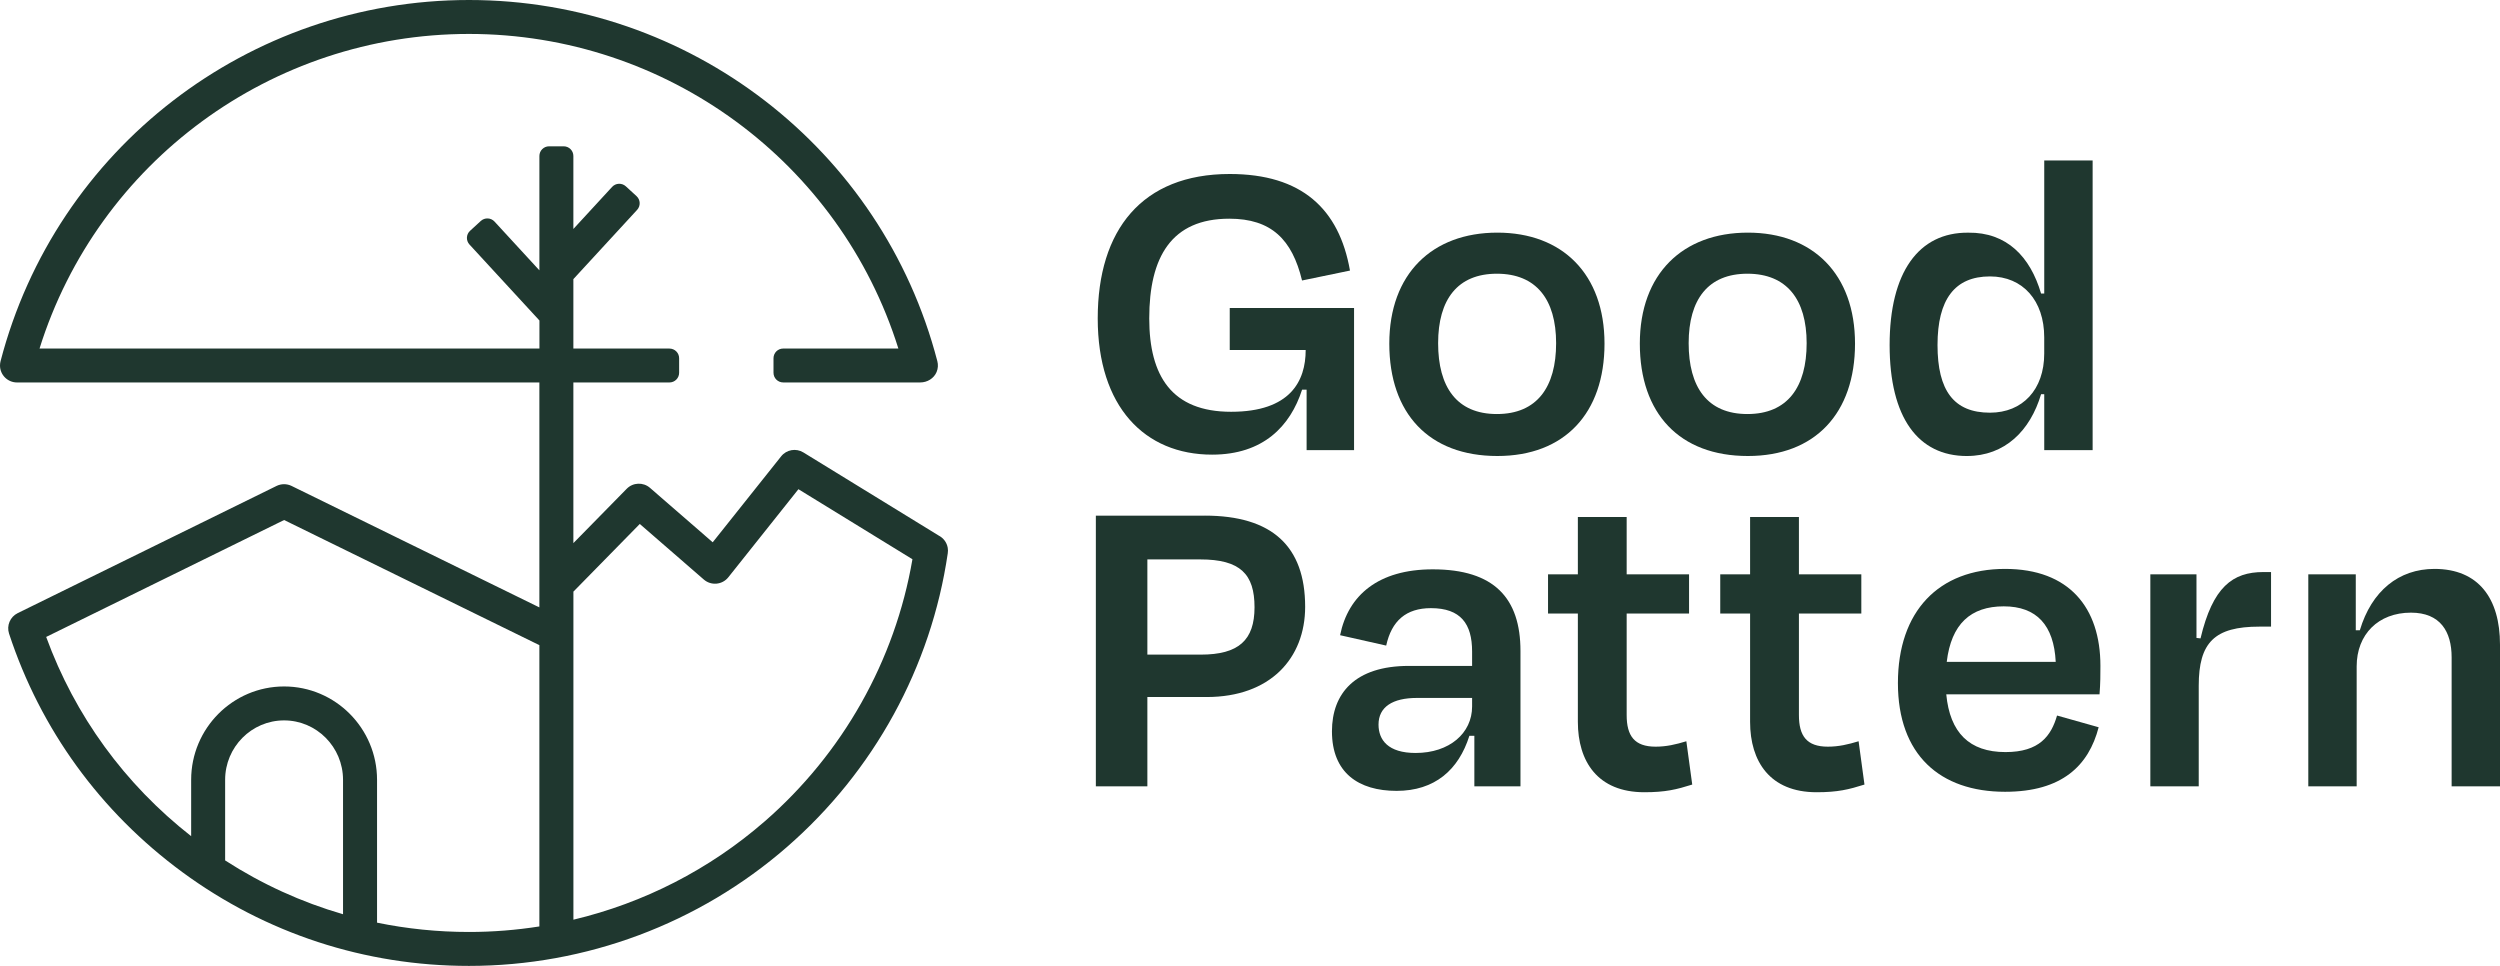
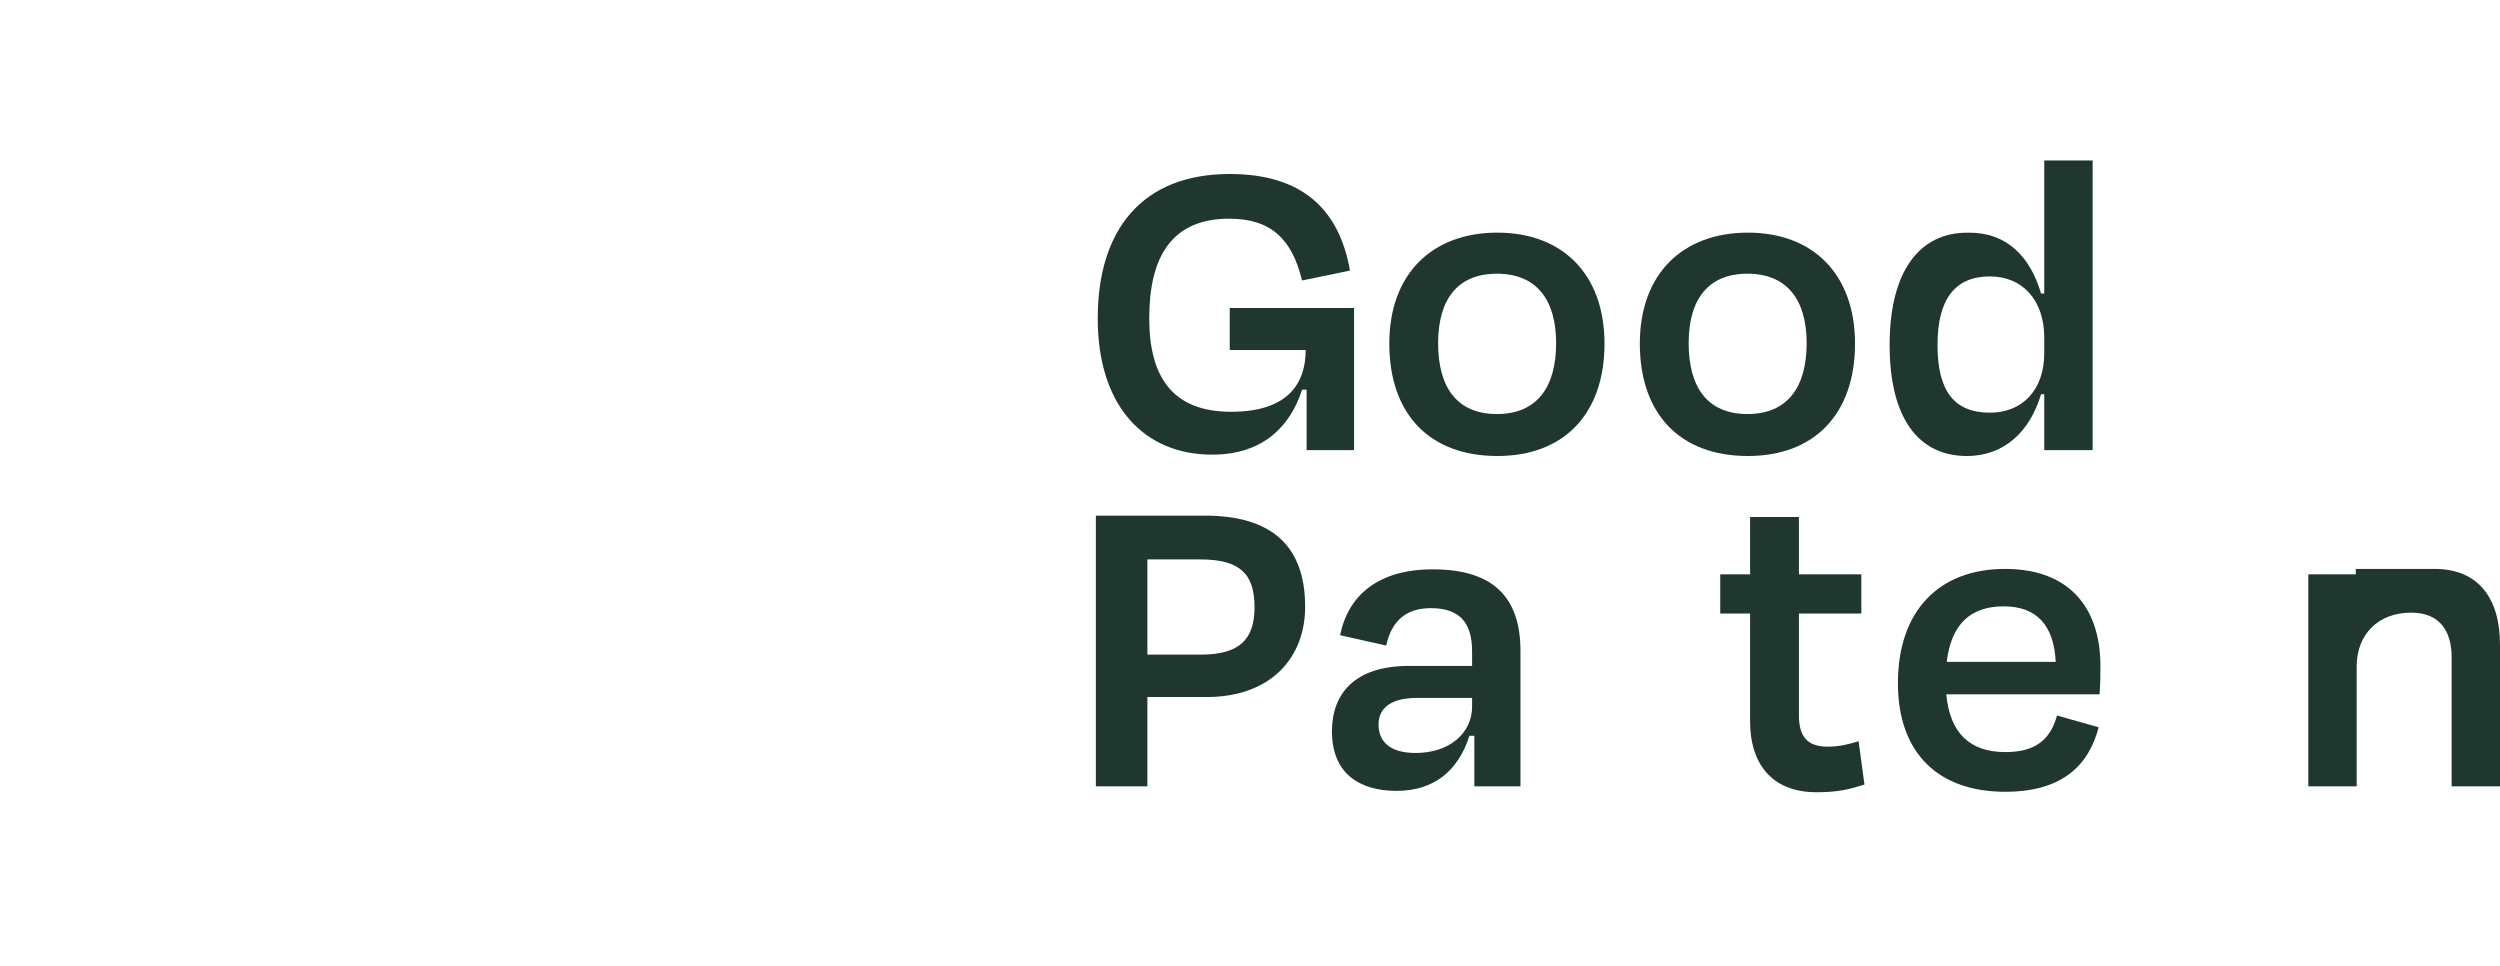
<svg xmlns="http://www.w3.org/2000/svg" width="132" height="51" viewBox="0 0 132 51" fill="none">
  <path d="M71.494 23.767V16.263H64.93V18.479H68.94C68.94 20.123 68.128 21.742 65.001 21.742C61.874 21.742 60.68 19.86 60.68 16.811C60.68 13.572 61.85 11.547 64.906 11.547C67.126 11.547 68.224 12.643 68.748 14.81L71.279 14.286C70.706 11.023 68.725 9.187 64.93 9.187C60.299 9.187 57.96 12.141 57.96 16.811C57.96 21.481 60.443 24.005 63.999 24.005C66.696 24.005 68.128 22.505 68.75 20.575H68.989V23.767H71.495H71.494Z" fill="#1F372F" />
  <path d="M79.06 24.077C82.616 24.077 84.718 21.813 84.718 18.144C84.718 14.475 82.497 12.283 79.06 12.283C75.623 12.283 73.355 14.452 73.355 18.144C73.355 21.837 75.455 24.077 79.06 24.077ZM79.036 14.452C81.113 14.452 82.163 15.81 82.163 18.121C82.163 20.431 81.16 21.861 79.036 21.861C76.912 21.861 75.933 20.431 75.933 18.121C75.933 15.81 76.96 14.452 79.036 14.452Z" fill="#1F372F" />
  <path d="M92.288 24.077C95.844 24.077 97.945 21.813 97.945 18.144C97.945 14.475 95.725 12.283 92.288 12.283C88.85 12.283 86.583 14.452 86.583 18.144C86.583 21.837 88.683 24.077 92.288 24.077ZM92.264 14.452C94.34 14.452 95.391 15.81 95.391 18.121C95.391 20.431 94.389 21.861 92.264 21.861C90.139 21.861 89.161 20.431 89.161 18.121C89.161 15.81 90.188 14.452 92.264 14.452Z" fill="#1F372F" />
  <path d="M103.854 24.077C105.859 24.077 107.196 22.742 107.769 20.813H107.936V23.767H110.491V8.472H107.936V15.5H107.769C107.196 13.547 105.955 12.261 103.926 12.285C101.301 12.261 99.772 14.381 99.772 18.217C99.772 22.053 101.276 24.078 103.854 24.078V24.077ZM105.071 14.595C106.813 14.595 107.935 15.881 107.935 17.811V18.669C107.935 20.575 106.789 21.79 105.071 21.79C103.161 21.79 102.301 20.622 102.301 18.217C102.301 15.811 103.208 14.595 105.071 14.595Z" fill="#1F372F" />
  <path d="M63.613 27.226H57.861V41.52H60.581V36.803H63.709C67.075 36.803 68.912 34.754 68.912 32.038C68.912 28.846 67.169 27.225 63.612 27.225L63.613 27.226ZM63.398 34.564H60.581V29.537H63.374C65.498 29.537 66.239 30.324 66.239 32.063C66.239 33.801 65.403 34.564 63.398 34.564Z" fill="#1F372F" />
  <path d="M75.65 30.061C72.786 30.061 71.186 31.42 70.757 33.539L73.191 34.087C73.478 32.777 74.242 32.11 75.554 32.11C77.129 32.11 77.727 32.944 77.727 34.397V35.16H74.385C71.544 35.16 70.327 36.613 70.327 38.614C70.327 40.806 71.735 41.758 73.74 41.758C75.746 41.758 77.01 40.663 77.583 38.852H77.846V41.52H80.281V34.373C80.281 31.586 78.896 30.061 75.65 30.061ZM77.727 37.303C77.727 38.709 76.534 39.757 74.744 39.757C73.288 39.757 72.786 39.067 72.786 38.257C72.786 37.328 73.527 36.851 74.815 36.851H77.727V37.304V37.303Z" fill="#1F372F" />
-   <path d="M87.416 39.424C86.294 39.424 85.888 38.852 85.888 37.756V32.396H89.182V30.324H85.888V27.298H83.311V30.324H81.736V32.396H83.311V38.113C83.311 40.209 84.361 41.83 86.819 41.83C87.941 41.83 88.514 41.687 89.35 41.425L89.039 39.138C88.49 39.306 87.989 39.424 87.416 39.424Z" fill="#1F372F" />
  <path d="M96.51 39.424C95.388 39.424 94.983 38.852 94.983 37.756V32.396H98.278V30.324H94.983V27.298H92.405V30.324H90.829V32.396H92.405V38.113C92.405 40.209 93.456 41.83 95.914 41.83C97.036 41.83 97.609 41.687 98.444 41.425L98.134 39.138C97.585 39.306 97.083 39.424 96.51 39.424Z" fill="#1F372F" />
  <path d="M105.868 30.038C102.359 30.038 100.21 32.277 100.21 36.065C100.21 39.852 102.431 41.806 105.868 41.806C108.876 41.806 110.283 40.424 110.809 38.399L108.612 37.78C108.302 38.852 107.682 39.71 105.89 39.71C103.98 39.71 102.955 38.685 102.763 36.66H110.855C110.902 36.089 110.902 35.588 110.902 35.16C110.902 32.086 109.255 30.038 105.865 30.038H105.868ZM102.788 34.945C103.027 32.944 104.053 32.015 105.797 32.015C107.54 32.015 108.446 33.016 108.542 34.945H102.788Z" fill="#1F372F" />
-   <path d="M116.189 33.707L115.974 33.683V30.324H113.538V41.52H116.093V36.207C116.093 33.92 116.928 33.086 119.291 33.086H119.911V30.204H119.506C117.883 30.204 116.833 30.99 116.188 33.705L116.189 33.707Z" fill="#1F372F" />
-   <path d="M128.539 30.038C126.653 30.038 125.22 31.205 124.6 33.277H124.385V30.324H121.878V41.52H124.432V35.184C124.432 33.492 125.578 32.348 127.297 32.348C128.848 32.348 129.446 33.348 129.446 34.707V41.52H132V34.04C132 31.609 130.878 30.038 128.539 30.038Z" fill="#1F372F" />
-   <path d="M49.566 28.279C47.315 26.897 42.418 23.888 42.418 23.888C42.031 23.651 41.527 23.739 41.245 24.094L37.631 28.633L34.32 25.759C33.962 25.448 33.422 25.469 33.09 25.808L30.274 28.677V20.194H35.346C35.629 20.194 35.858 19.965 35.858 19.683V18.915C35.858 18.632 35.628 18.404 35.346 18.404H30.274V14.738L33.64 11.081C33.832 10.872 33.818 10.548 33.61 10.357L33.044 9.838C32.835 9.647 32.51 9.66 32.319 9.869L30.274 12.09V8.236C30.274 7.953 30.044 7.725 29.762 7.725H28.992C28.709 7.725 28.48 7.954 28.48 8.236V14.274L26.11 11.698C25.918 11.49 25.593 11.477 25.385 11.668L24.819 12.187C24.61 12.378 24.597 12.702 24.788 12.91L28.482 16.922V18.404H2.087C5.168 8.564 14.33 1.792 24.761 1.792C35.191 1.792 44.353 8.566 47.434 18.403H41.353C41.069 18.403 40.841 18.632 40.841 18.914V19.682C40.841 19.965 41.071 20.193 41.353 20.193H48.59C48.961 20.193 49.31 19.982 49.453 19.641C49.529 19.456 49.541 19.258 49.492 19.072C46.571 7.842 36.4 0 24.761 0C13.121 0 2.952 7.842 0.029 19.072C0.011 19.146 0 19.222 0 19.298C0 19.792 0.401 20.194 0.898 20.194H28.479V32.071L15.395 25.657C15.146 25.535 14.853 25.535 14.603 25.657L0.935 32.373C0.533 32.571 0.339 33.032 0.478 33.456C2.142 38.519 5.306 42.873 9.627 46.048C14.036 49.287 19.269 51 24.761 51C30.937 51 36.898 48.771 41.547 44.725C46.147 40.722 49.163 35.216 50.041 29.22C50.057 29.122 50.057 29.022 50.04 28.922C49.99 28.637 49.809 28.404 49.566 28.279ZM18.113 48.272C15.922 47.637 13.83 46.684 11.887 45.43V41.175C11.887 39.445 13.283 38.037 14.999 38.037C16.715 38.037 18.112 39.444 18.112 41.175V48.272H18.113ZM19.908 48.716V41.175C19.908 38.457 17.706 36.245 15.001 36.245C12.294 36.245 10.093 38.456 10.093 41.175V44.15C6.585 41.403 3.957 37.792 2.438 33.63L15.001 27.457L28.479 34.064V48.916C27.255 49.109 26.013 49.208 24.761 49.208C23.112 49.208 21.488 49.041 19.907 48.716H19.908ZM40.368 43.375C37.455 45.911 33.986 47.678 30.276 48.56V31.235C30.283 31.227 30.293 31.221 30.301 31.213L33.781 27.665L37.162 30.6C37.347 30.761 37.59 30.839 37.834 30.816C38.078 30.794 38.302 30.673 38.454 30.482L42.157 25.83C43.465 26.634 46.368 28.417 48.177 29.528C47.259 34.88 44.501 39.78 40.37 43.375H40.368Z" fill="#1F372F" />
+   <path d="M128.539 30.038H124.385V30.324H121.878V41.52H124.432V35.184C124.432 33.492 125.578 32.348 127.297 32.348C128.848 32.348 129.446 33.348 129.446 34.707V41.52H132V34.04C132 31.609 130.878 30.038 128.539 30.038Z" fill="#1F372F" />
</svg>